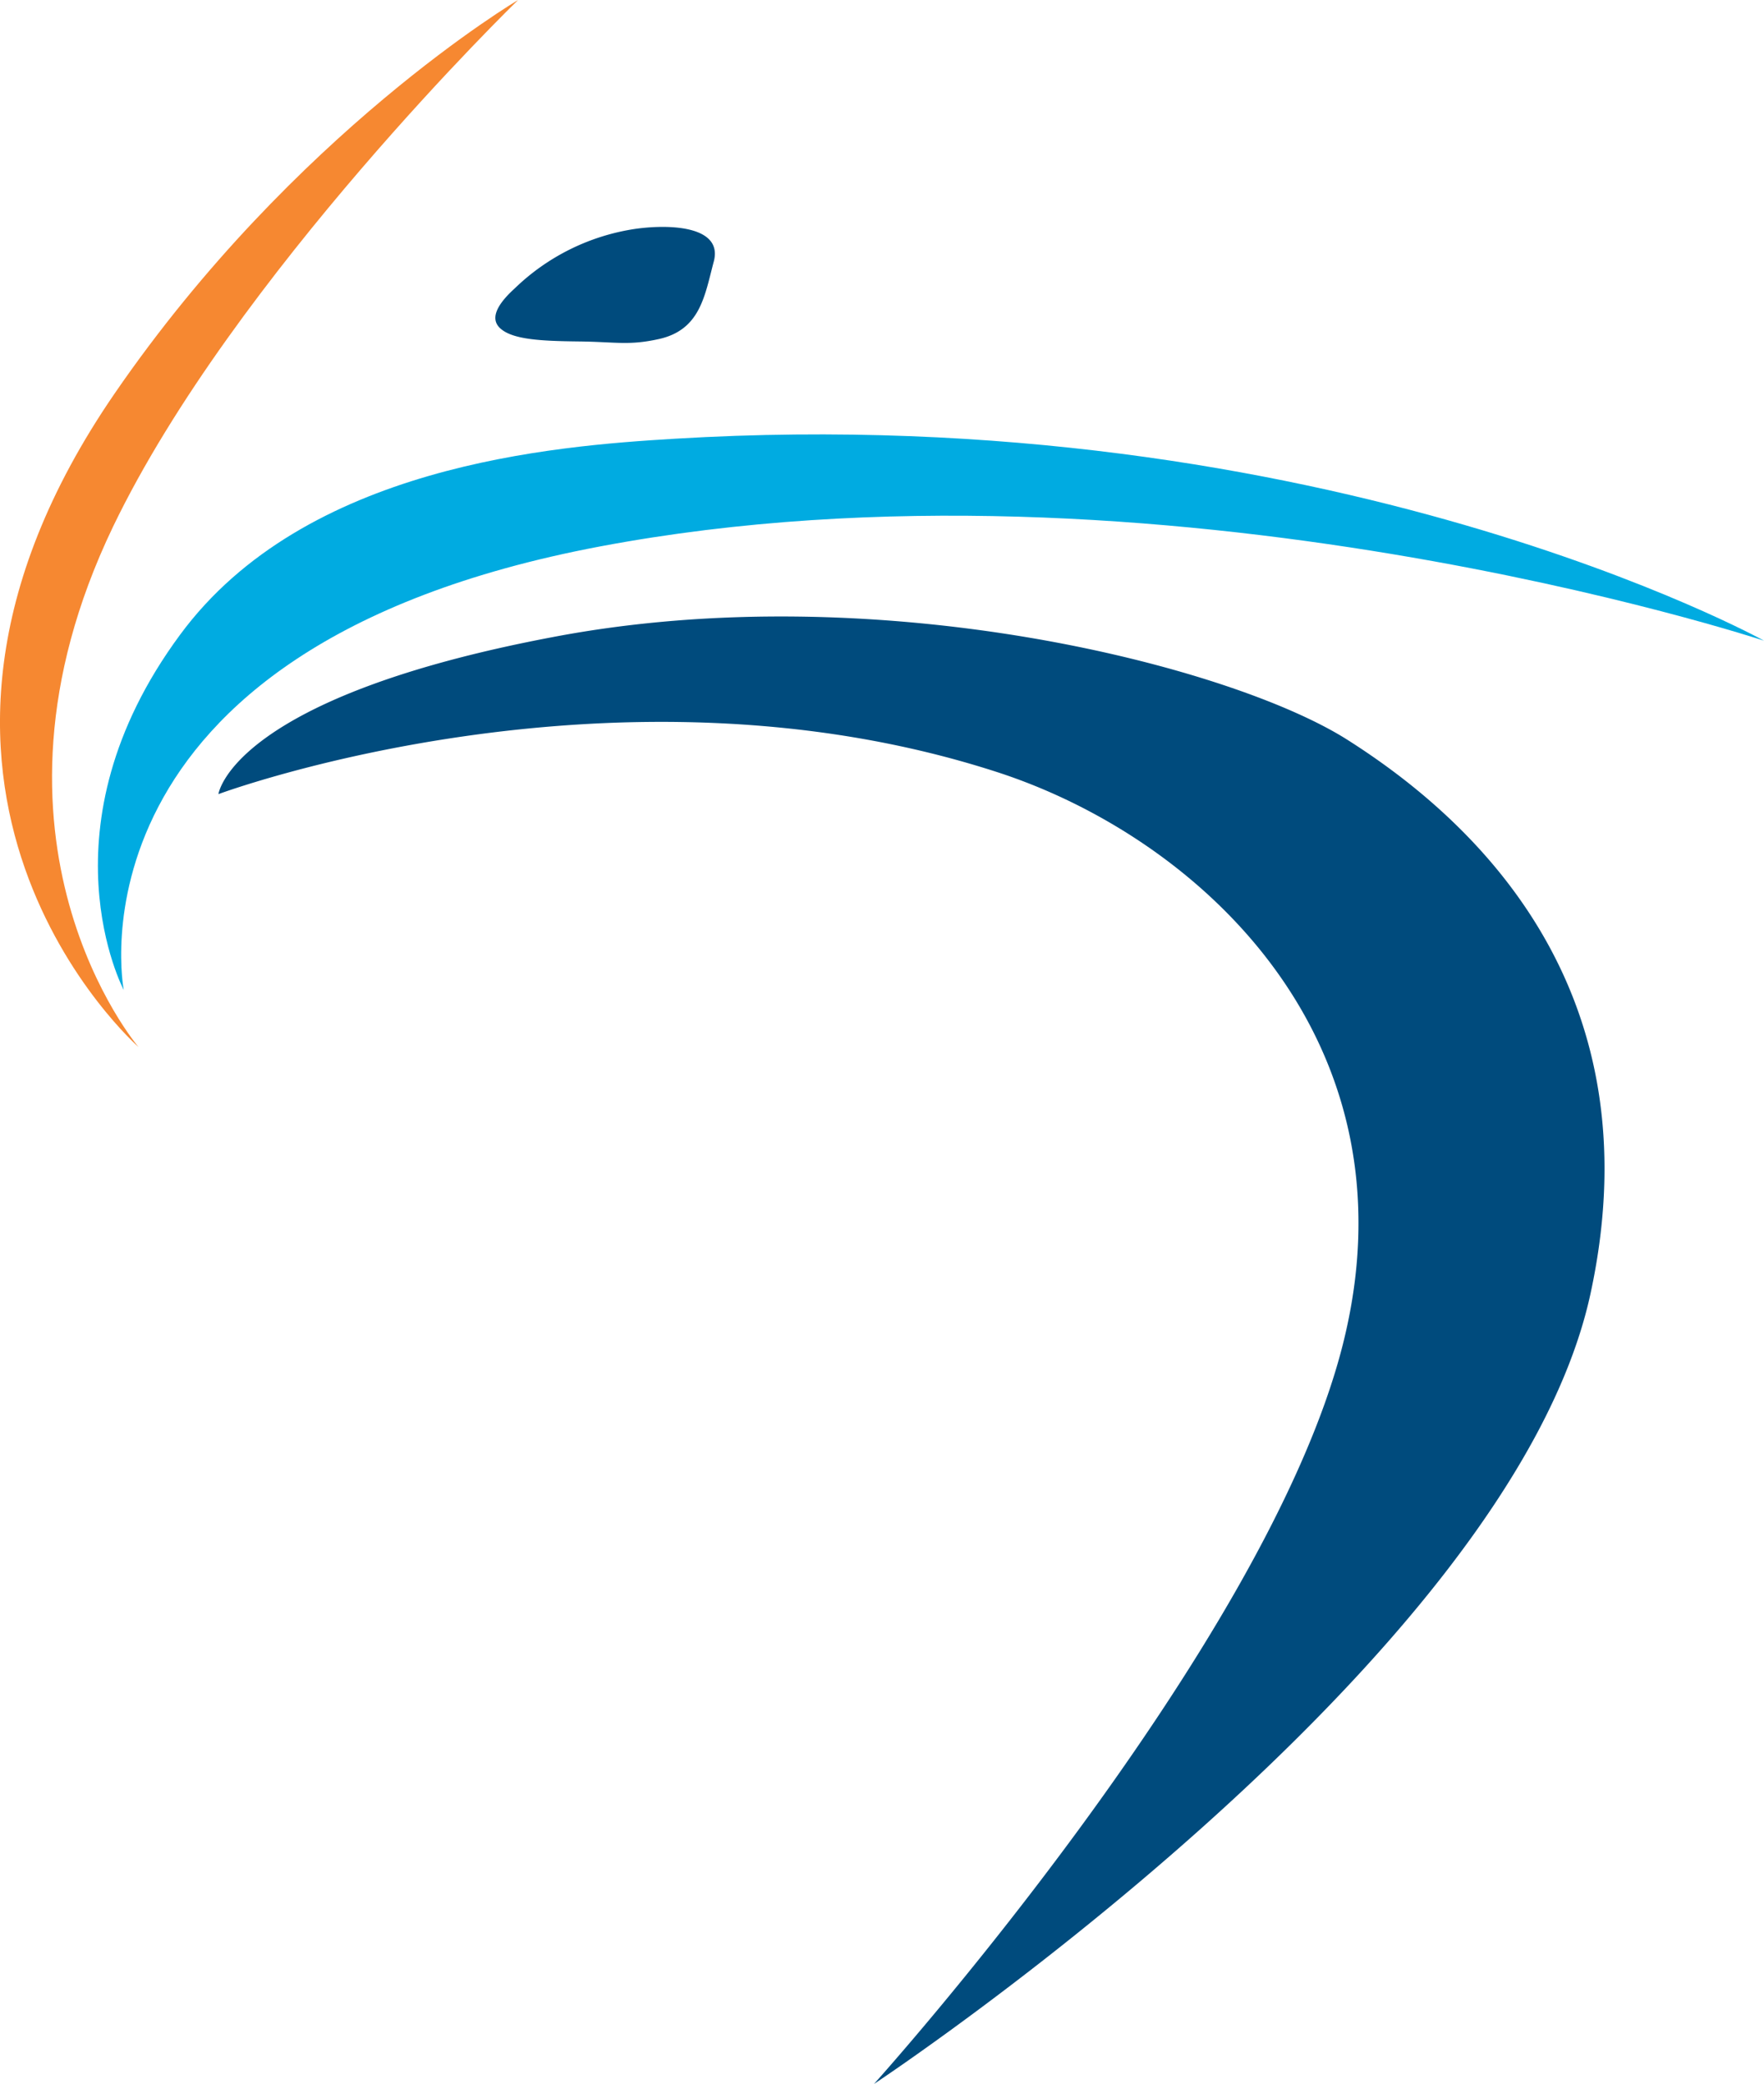
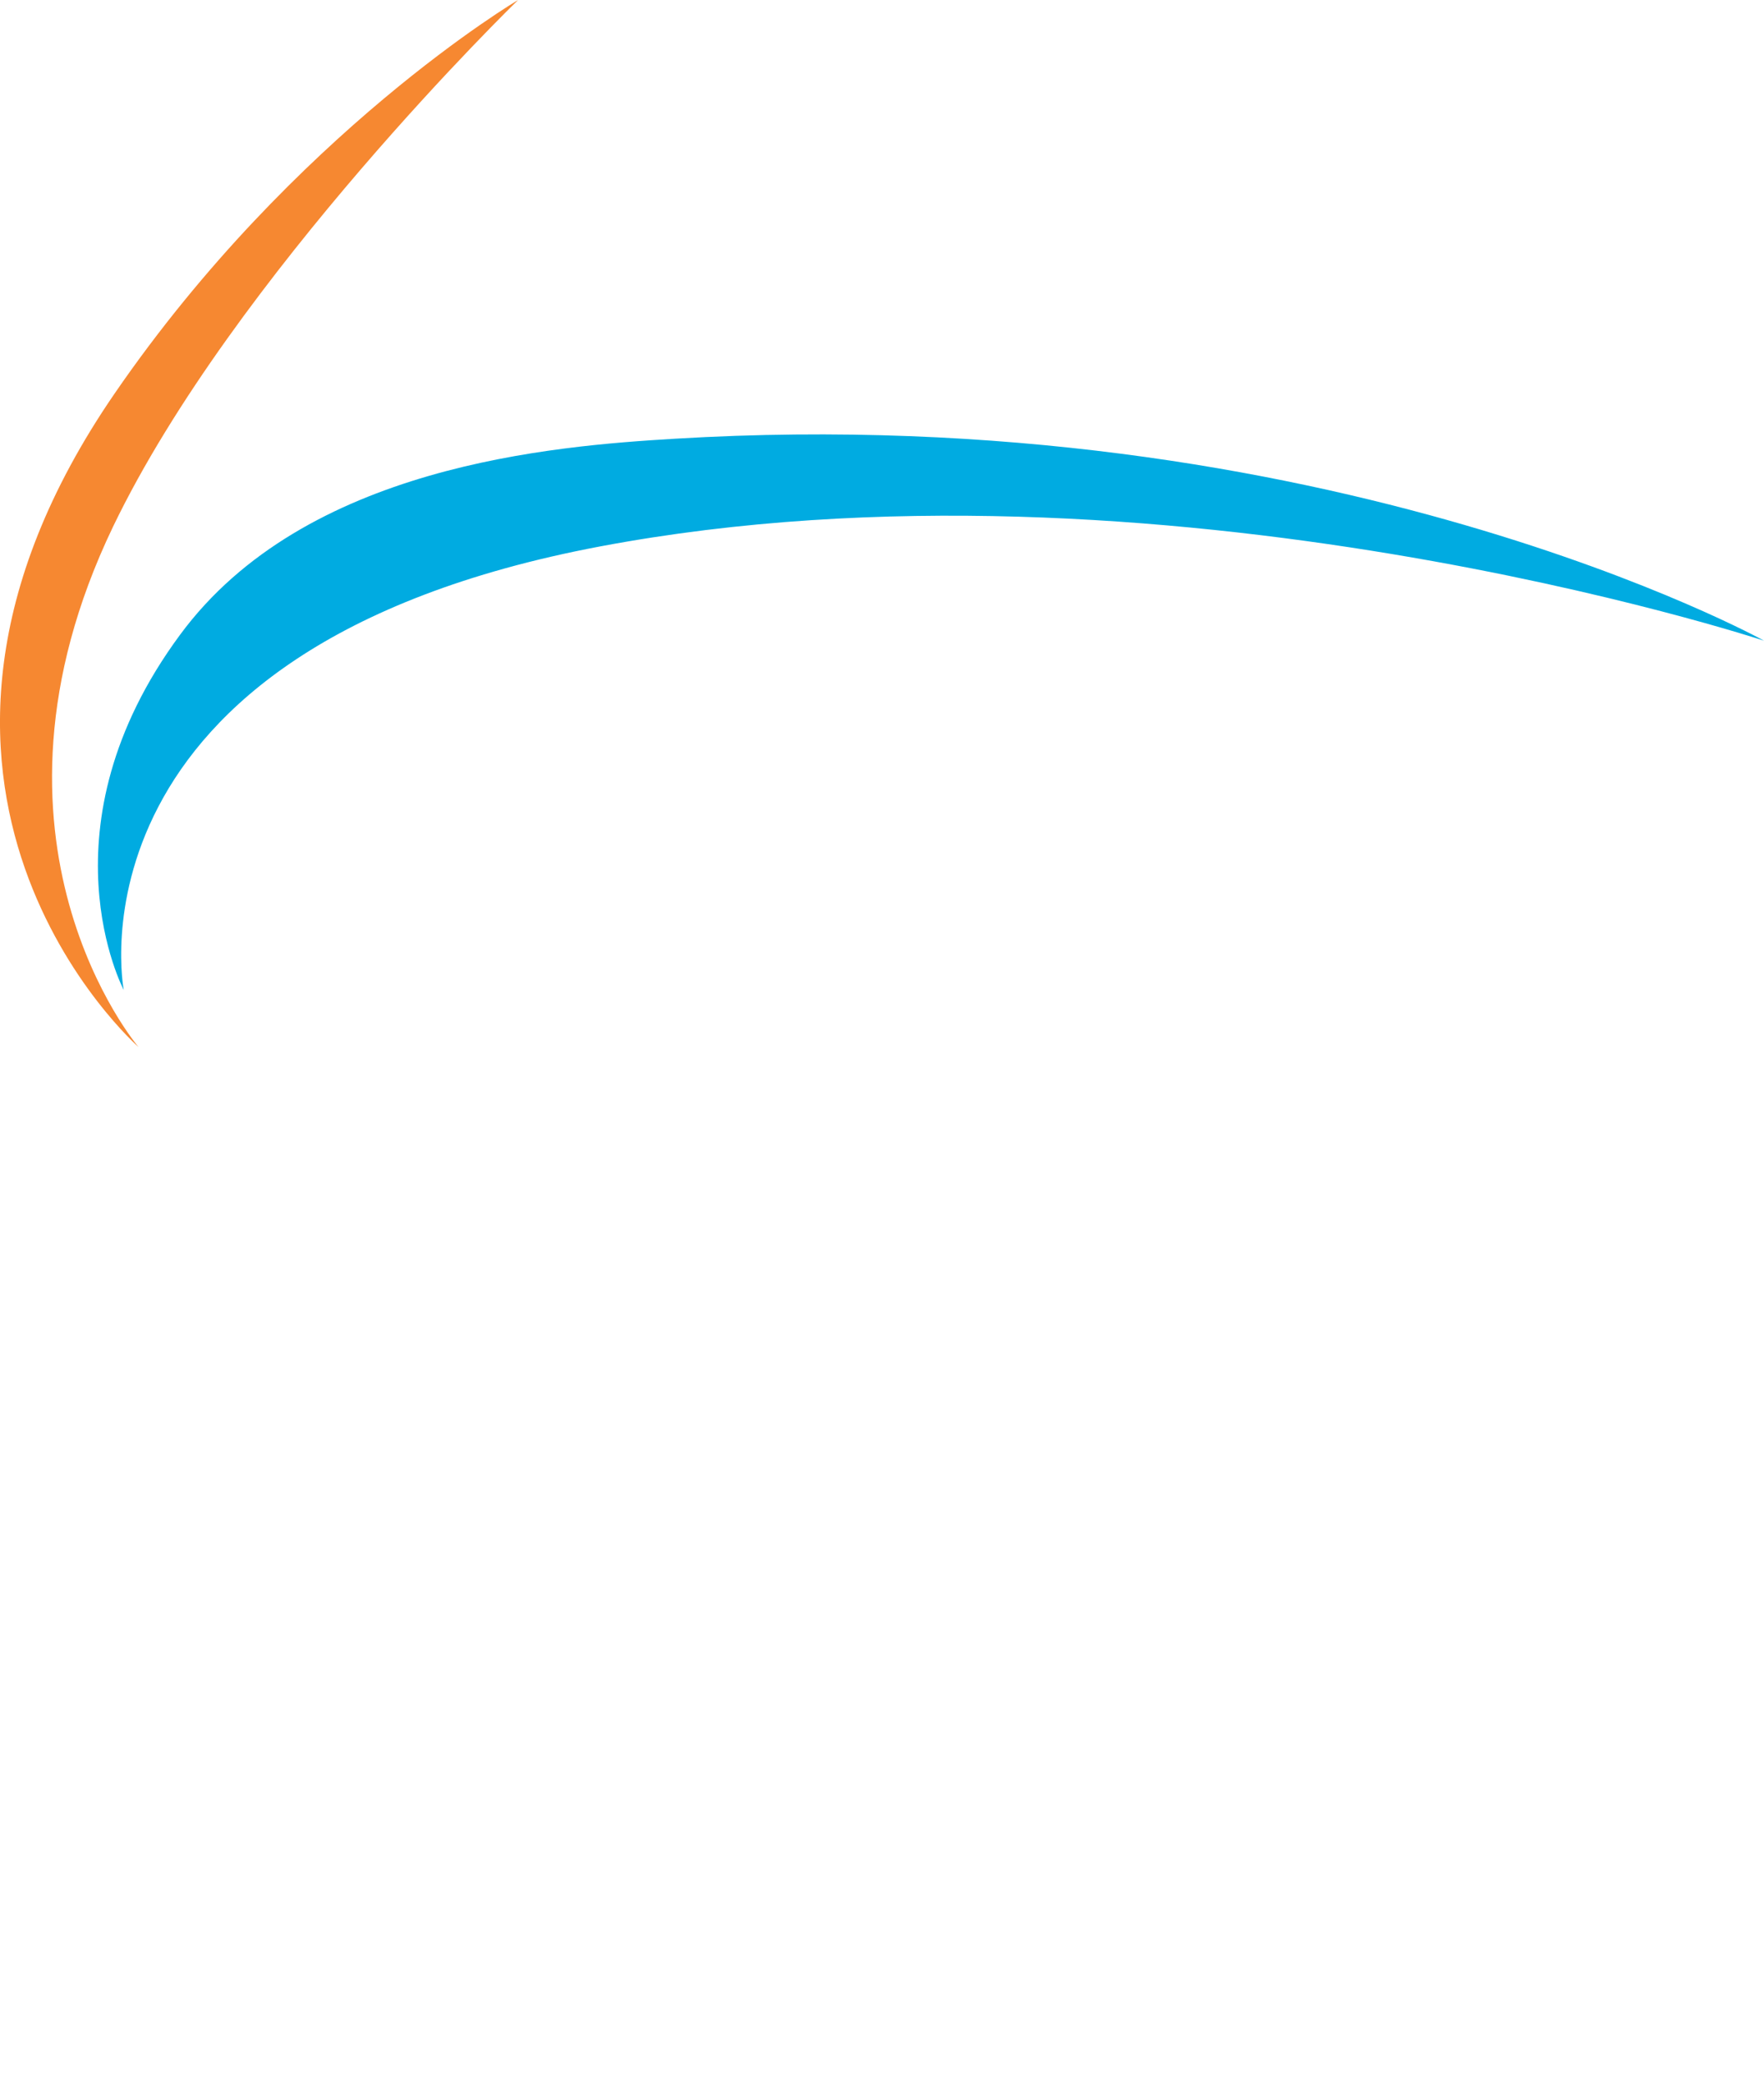
<svg xmlns="http://www.w3.org/2000/svg" id="Layer_1" data-name="Layer 1" viewBox="0 0 256.65 303.15">
-   <path d="M80.45,92.67c47.2-9,98.58,4.17,115.56,14.93s45.28,35.07,35.39,80.62C219.72,242,127.16,303.15,127.16,303.15s57-63.26,68.2-107.52S174.57,121.85,145,112.29C89.08,94.2,31.78,115.52,31.78,115.52s1.84-14,48.67-22.85m23.4-54.62c1.33-5-5.9-5.51-11.32-4.77A32,32,0,0,0,74.84,42c-1.91,1.74-3.85,4.12-2.06,5.76s5.92,1.85,11.4,1.91,7.28.63,11.73-.36c6-1.36,6.62-6.31,7.94-11.27" style="fill:#004b7d" />
  <path d="M256.65,93.2S193.32,58.11,98.19,63.82c-17.68,1.06-53.84,3.87-72,28.53C5.47,120.41,18,144,18,144S8.36,94.37,87.35,79.48C168.7,64.16,256.65,93.2,256.65,93.2" style="fill:#00abe1" />
  <path d="M75.38,0S42.8,19.24,16.7,57.21c-39.5,57.45,3.46,95.11,3.46,95.11s-25.67-30-3.7-75.73C34,40.17,75.38,0,75.38,0" style="fill:#f68831" />
</svg>